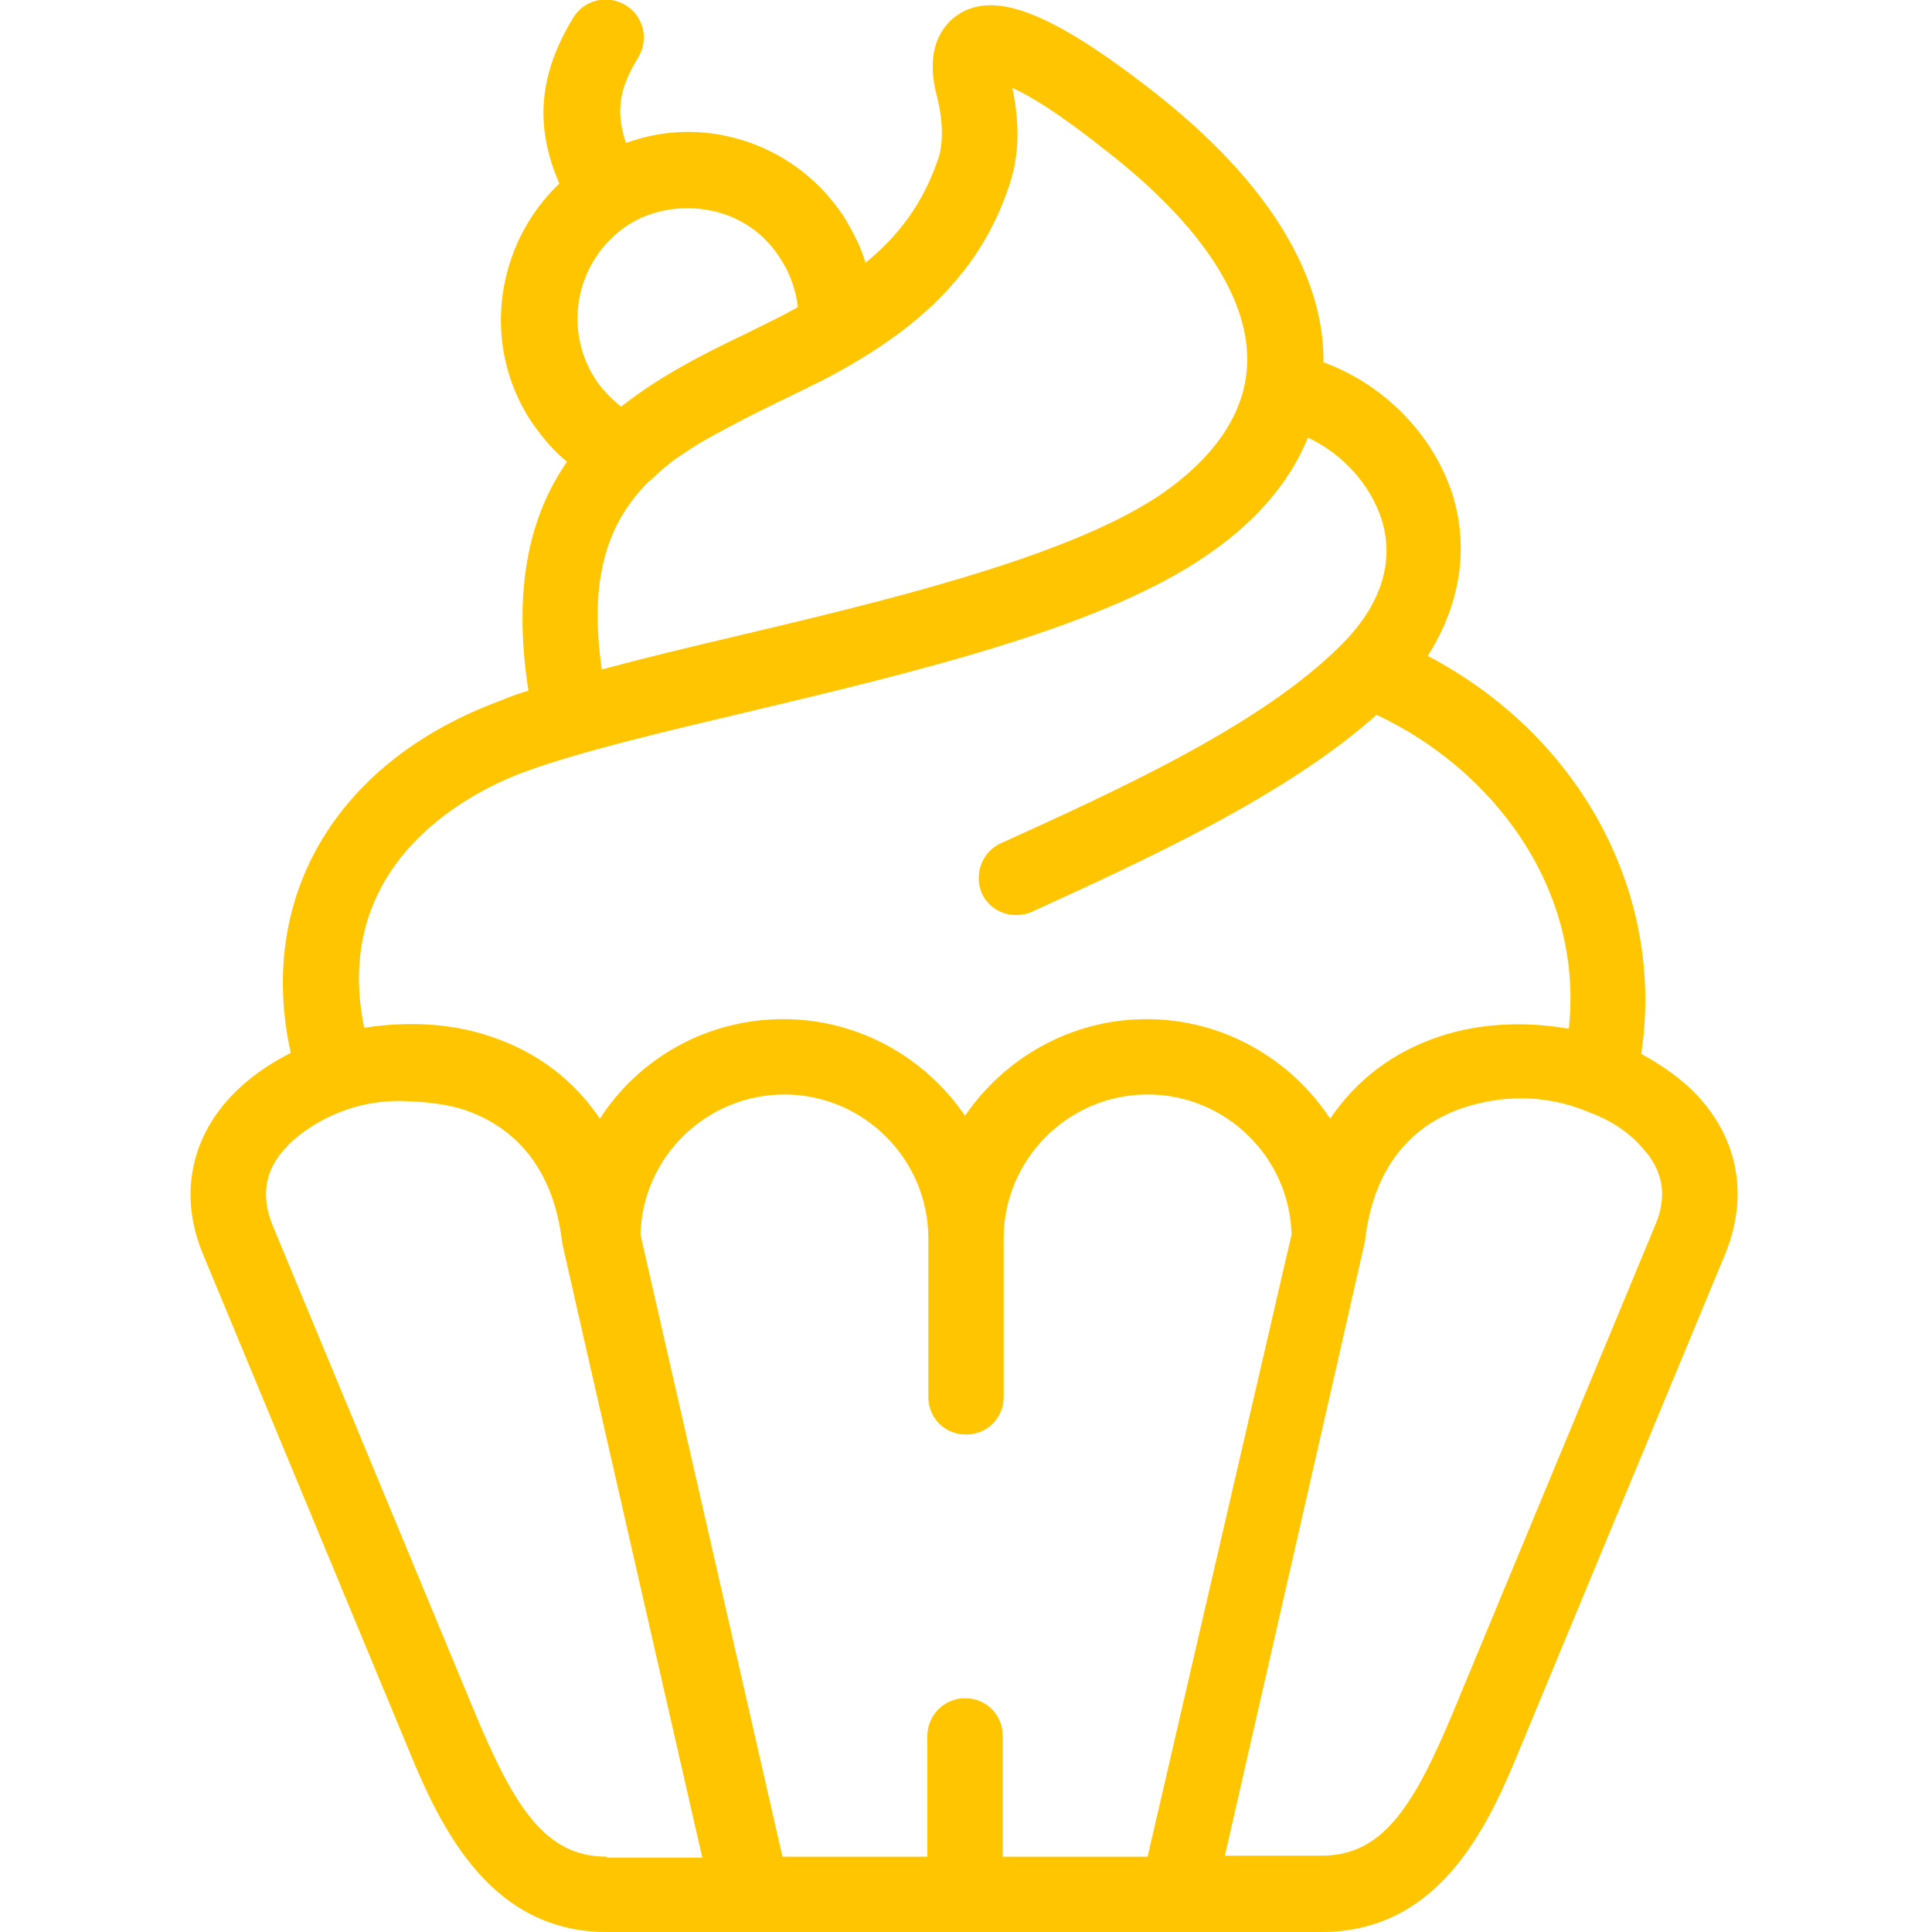
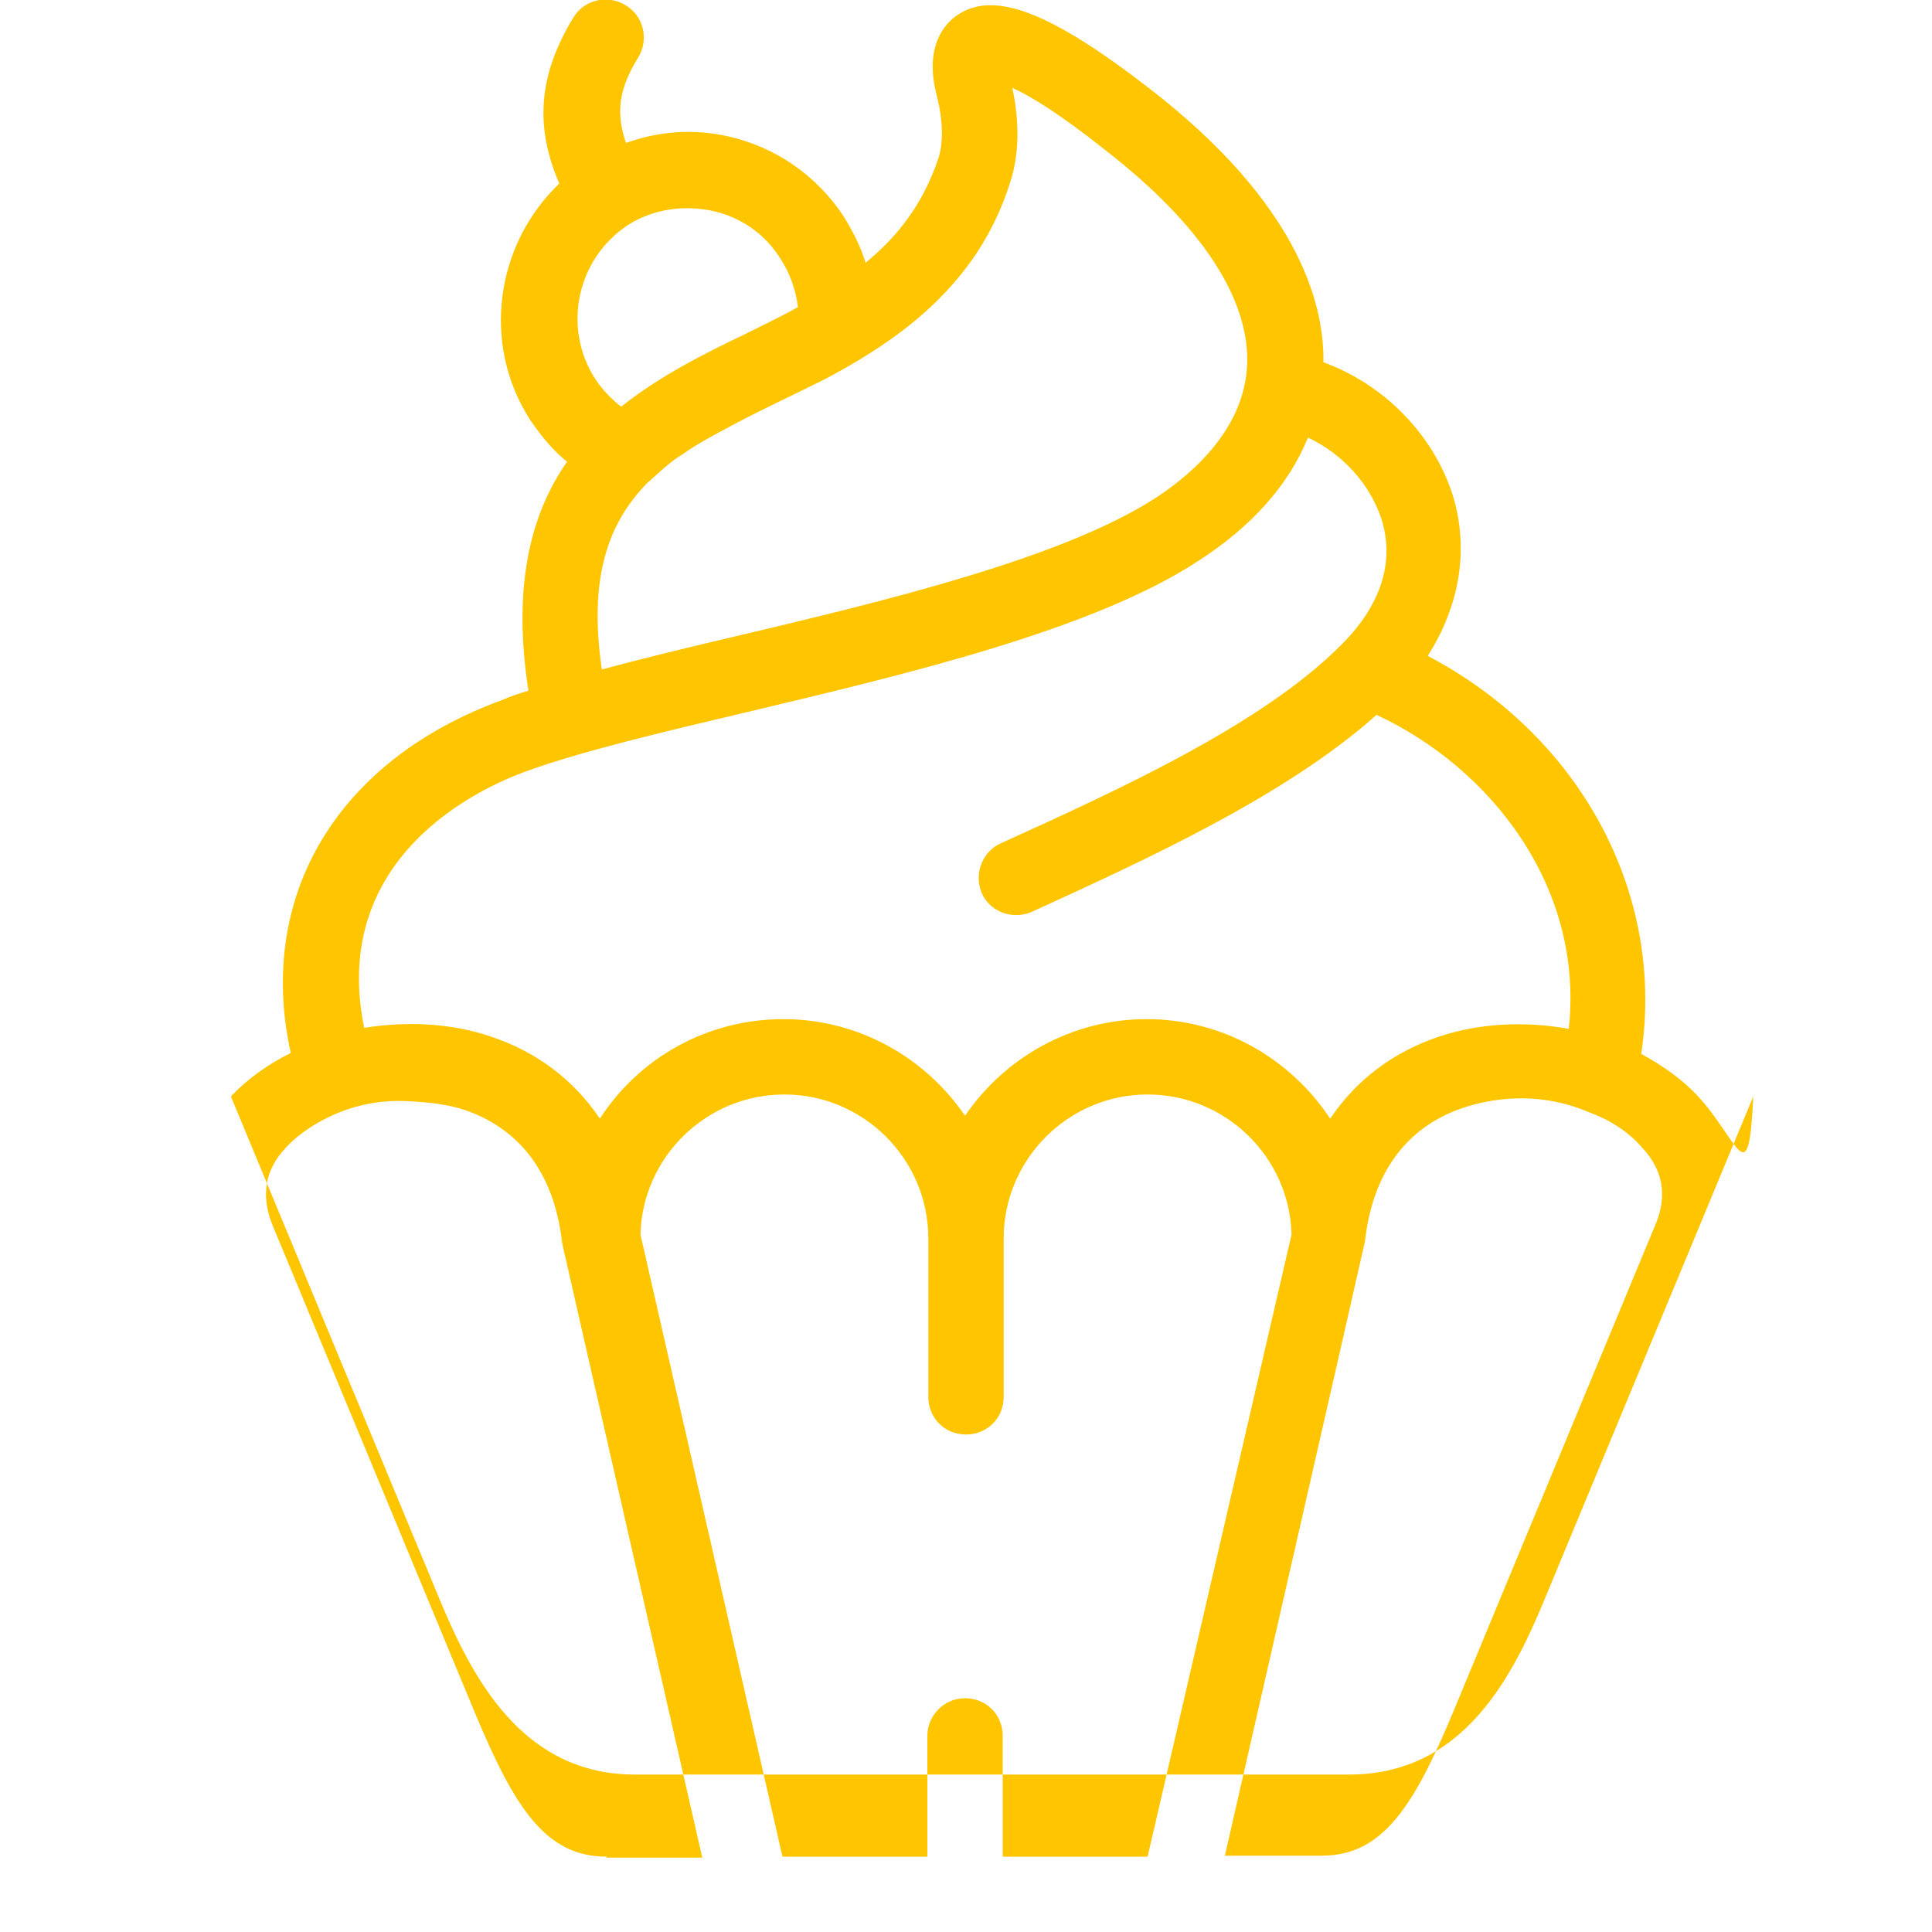
<svg xmlns="http://www.w3.org/2000/svg" version="1.1" id="Layer_1" x="0px" y="0px" viewBox="0 0 200 200" style="enable-background:new 0 0 200 200;" xml:space="preserve">
  <style type="text/css">
	.st0{fill:#FFC600;}
</style>
-   <path class="st0" d="M171.4,126.7l-21,50.6c-4.1,9.8-7.3,14.8-13.6,14.8h-10c0,0,14.5-63.5,14.5-63.6c1-8.9,6-12.4,10.1-13.8  c3.9-1.3,8.5-1.5,13,0.4c2.2,0.8,4.1,2,5.5,3.6C172.2,121.1,172.6,123.8,171.4,126.7 M118.8,192.2h-15v-12.5c0-2.2-1.7-3.9-3.9-3.9  c-2.2,0-3.9,1.8-3.9,3.9v12.5h-15l-14.7-64.4c0.2-8,6.8-14.5,14.9-14.5c8.2,0,14.9,6.7,14.9,14.9v16.4c0,2.2,1.7,3.9,3.9,3.9  c2.2,0,3.9-1.7,3.9-3.9v-16.4c0-8.2,6.7-14.9,14.9-14.9c8.1,0,14.7,6.5,14.9,14.5L118.8,192.2z M62.8,192.2c-6.3,0-9.5-5-13.6-14.8  l-21-50.6c-1.2-3-0.8-5.7,1.4-8c1.5-1.7,6.2-5.2,12.7-4.8c2,0.1,4,0.3,5.8,0.9c4.1,1.4,9.1,4.9,10.1,13.8c0,0.1,14.5,63.6,14.5,63.6  H62.8z M54.6,79.8c5.5-2,13.9-4,22.8-6.1c16.8-4,35.7-8.5,46.6-15.6c5.6-3.6,9.4-7.9,11.4-12.8c3.6,1.7,6.4,4.8,7.6,8.4  c1.4,4.4,0,8.9-4.1,13c0,0,0,0,0,0c0,0,0,0,0,0c-8.2,8.3-23.2,15.1-35.3,20.6c-1.8,0.8-2.7,2.9-2.1,4.8c0.7,2.2,3.2,3.2,5.3,2.3  c11.8-5.4,26.3-12,35.7-20.4c11.8,5.5,21.5,17.8,19.9,32.5c-4.5-0.8-9.2-0.6-13.4,0.8c-4.8,1.6-8.6,4.5-11.3,8.5  c-4.1-6.2-11.1-10.3-19-10.3c-7.8,0-14.7,4-18.8,10c-4.1-6-11-10-18.8-10c-8,0-15,4.1-19,10.3c-2.7-4-6.5-6.9-11.3-8.5  c-4.1-1.4-8.7-1.6-13.1-0.9C34.1,88.8,49.5,81.6,54.6,79.8 M73.6,21.8c3,0.6,5.6,2.4,7.2,5c1,1.5,1.6,3.3,1.8,5  c-1.8,1-3.7,1.9-5.5,2.8c-4.4,2.1-8.9,4.4-12.8,7.5c-1-0.8-2-1.8-2.7-2.9c-3.4-5.3-1.9-12.4,3.4-15.9C67.5,21.7,70.6,21.2,73.6,21.8   M104.5,19.1c1.3-3.8,0.8-7.6,0.3-10c1.8,0.8,4.8,2.6,9.7,6.5c9.9,7.7,14.9,15.4,14.6,22.2c-0.3,6.4-5.3,11-9.4,13.7  c-9.7,6.3-28,10.7-44.1,14.5c-4.7,1.1-9.2,2.2-13.3,3.3C60.9,59.7,63,54.1,67,50c0.6-0.5,1.2-1.1,1.8-1.6c0.6-0.5,1.2-1,1.9-1.4  c1.4-1,2.9-1.8,4.4-2.6c3.3-1.8,6.8-3.4,10.2-5.1c5.3-2.8,10.3-6.1,14.1-10.8C101.7,25.7,103.4,22.5,104.5,19.1 M175.7,113.4  c-1.6-1.7-3.6-3.1-5.8-4.3c2.5-16.6-6.3-32.9-22.1-41.2c3.3-5.2,4.3-11,2.6-16.6c-2-6.3-7.1-11.5-13.4-13.8  c0.1-6.6-3.1-16.7-17.7-28.1C108.9,1.3,103-1,99.2,1.5c-1.4,0.9-3.6,3.3-2.2,8.5c0.6,2.4,0.7,4.8,0.1,6.5c-1.6,4.7-4.2,8-7.5,10.7  c-0.5-1.7-1.3-3.2-2.2-4.7c-2.8-4.3-7.1-7.3-12.1-8.4c-3.6-0.8-7.2-0.5-10.5,0.7c-1.2-3.5-0.5-6,1.3-8.9c1.1-1.9,0.5-4.3-1.4-5.4  c-1.9-1.1-4.3-0.5-5.4,1.4C55.8,7.7,55.3,13,57.9,19c-6.6,6.3-8.1,16.6-3,24.5c1.1,1.6,2.3,3.1,3.8,4.3C55,53.1,53,60.5,54.7,71.5  c-1,0.3-1.9,0.6-2.8,1c-8.2,3-14.6,7.9-18.5,14.3c-3.9,6.4-5.1,14.1-3.3,22.2c-2.4,1.2-4.5,2.7-6.2,4.5c-4.3,4.6-5.3,10.5-2.9,16.3  l21,50.6c3.2,7.8,8.2,19.6,20.8,19.6h14.8c0.1,0,0.1,0,0.2,0h44c0,0,0.1,0,0.1,0c0,0,0.1,0,0.1,0h14.8c12.7,0,17.6-11.8,20.8-19.6  l21-50.6C181,123.9,180,118,175.7,113.4" />
+   <path class="st0" d="M171.4,126.7l-21,50.6c-4.1,9.8-7.3,14.8-13.6,14.8h-10c0,0,14.5-63.5,14.5-63.6c1-8.9,6-12.4,10.1-13.8  c3.9-1.3,8.5-1.5,13,0.4c2.2,0.8,4.1,2,5.5,3.6C172.2,121.1,172.6,123.8,171.4,126.7 M118.8,192.2h-15v-12.5c0-2.2-1.7-3.9-3.9-3.9  c-2.2,0-3.9,1.8-3.9,3.9v12.5h-15l-14.7-64.4c0.2-8,6.8-14.5,14.9-14.5c8.2,0,14.9,6.7,14.9,14.9v16.4c0,2.2,1.7,3.9,3.9,3.9  c2.2,0,3.9-1.7,3.9-3.9v-16.4c0-8.2,6.7-14.9,14.9-14.9c8.1,0,14.7,6.5,14.9,14.5L118.8,192.2z M62.8,192.2c-6.3,0-9.5-5-13.6-14.8  l-21-50.6c-1.2-3-0.8-5.7,1.4-8c1.5-1.7,6.2-5.2,12.7-4.8c2,0.1,4,0.3,5.8,0.9c4.1,1.4,9.1,4.9,10.1,13.8c0,0.1,14.5,63.6,14.5,63.6  H62.8z M54.6,79.8c5.5-2,13.9-4,22.8-6.1c16.8-4,35.7-8.5,46.6-15.6c5.6-3.6,9.4-7.9,11.4-12.8c3.6,1.7,6.4,4.8,7.6,8.4  c1.4,4.4,0,8.9-4.1,13c0,0,0,0,0,0c0,0,0,0,0,0c-8.2,8.3-23.2,15.1-35.3,20.6c-1.8,0.8-2.7,2.9-2.1,4.8c0.7,2.2,3.2,3.2,5.3,2.3  c11.8-5.4,26.3-12,35.7-20.4c11.8,5.5,21.5,17.8,19.9,32.5c-4.5-0.8-9.2-0.6-13.4,0.8c-4.8,1.6-8.6,4.5-11.3,8.5  c-4.1-6.2-11.1-10.3-19-10.3c-7.8,0-14.7,4-18.8,10c-4.1-6-11-10-18.8-10c-8,0-15,4.1-19,10.3c-2.7-4-6.5-6.9-11.3-8.5  c-4.1-1.4-8.7-1.6-13.1-0.9C34.1,88.8,49.5,81.6,54.6,79.8 M73.6,21.8c3,0.6,5.6,2.4,7.2,5c1,1.5,1.6,3.3,1.8,5  c-1.8,1-3.7,1.9-5.5,2.8c-4.4,2.1-8.9,4.4-12.8,7.5c-1-0.8-2-1.8-2.7-2.9c-3.4-5.3-1.9-12.4,3.4-15.9C67.5,21.7,70.6,21.2,73.6,21.8   M104.5,19.1c1.3-3.8,0.8-7.6,0.3-10c1.8,0.8,4.8,2.6,9.7,6.5c9.9,7.7,14.9,15.4,14.6,22.2c-0.3,6.4-5.3,11-9.4,13.7  c-9.7,6.3-28,10.7-44.1,14.5c-4.7,1.1-9.2,2.2-13.3,3.3C60.9,59.7,63,54.1,67,50c0.6-0.5,1.2-1.1,1.8-1.6c0.6-0.5,1.2-1,1.9-1.4  c1.4-1,2.9-1.8,4.4-2.6c3.3-1.8,6.8-3.4,10.2-5.1c5.3-2.8,10.3-6.1,14.1-10.8C101.7,25.7,103.4,22.5,104.5,19.1 M175.7,113.4  c-1.6-1.7-3.6-3.1-5.8-4.3c2.5-16.6-6.3-32.9-22.1-41.2c3.3-5.2,4.3-11,2.6-16.6c-2-6.3-7.1-11.5-13.4-13.8  c0.1-6.6-3.1-16.7-17.7-28.1C108.9,1.3,103-1,99.2,1.5c-1.4,0.9-3.6,3.3-2.2,8.5c0.6,2.4,0.7,4.8,0.1,6.5c-1.6,4.7-4.2,8-7.5,10.7  c-0.5-1.7-1.3-3.2-2.2-4.7c-2.8-4.3-7.1-7.3-12.1-8.4c-3.6-0.8-7.2-0.5-10.5,0.7c-1.2-3.5-0.5-6,1.3-8.9c1.1-1.9,0.5-4.3-1.4-5.4  c-1.9-1.1-4.3-0.5-5.4,1.4C55.8,7.7,55.3,13,57.9,19c-6.6,6.3-8.1,16.6-3,24.5c1.1,1.6,2.3,3.1,3.8,4.3C55,53.1,53,60.5,54.7,71.5  c-1,0.3-1.9,0.6-2.8,1c-8.2,3-14.6,7.9-18.5,14.3c-3.9,6.4-5.1,14.1-3.3,22.2c-2.4,1.2-4.5,2.7-6.2,4.5l21,50.6c3.2,7.8,8.2,19.6,20.8,19.6h14.8c0.1,0,0.1,0,0.2,0h44c0,0,0.1,0,0.1,0c0,0,0.1,0,0.1,0h14.8c12.7,0,17.6-11.8,20.8-19.6  l21-50.6C181,123.9,180,118,175.7,113.4" />
</svg>